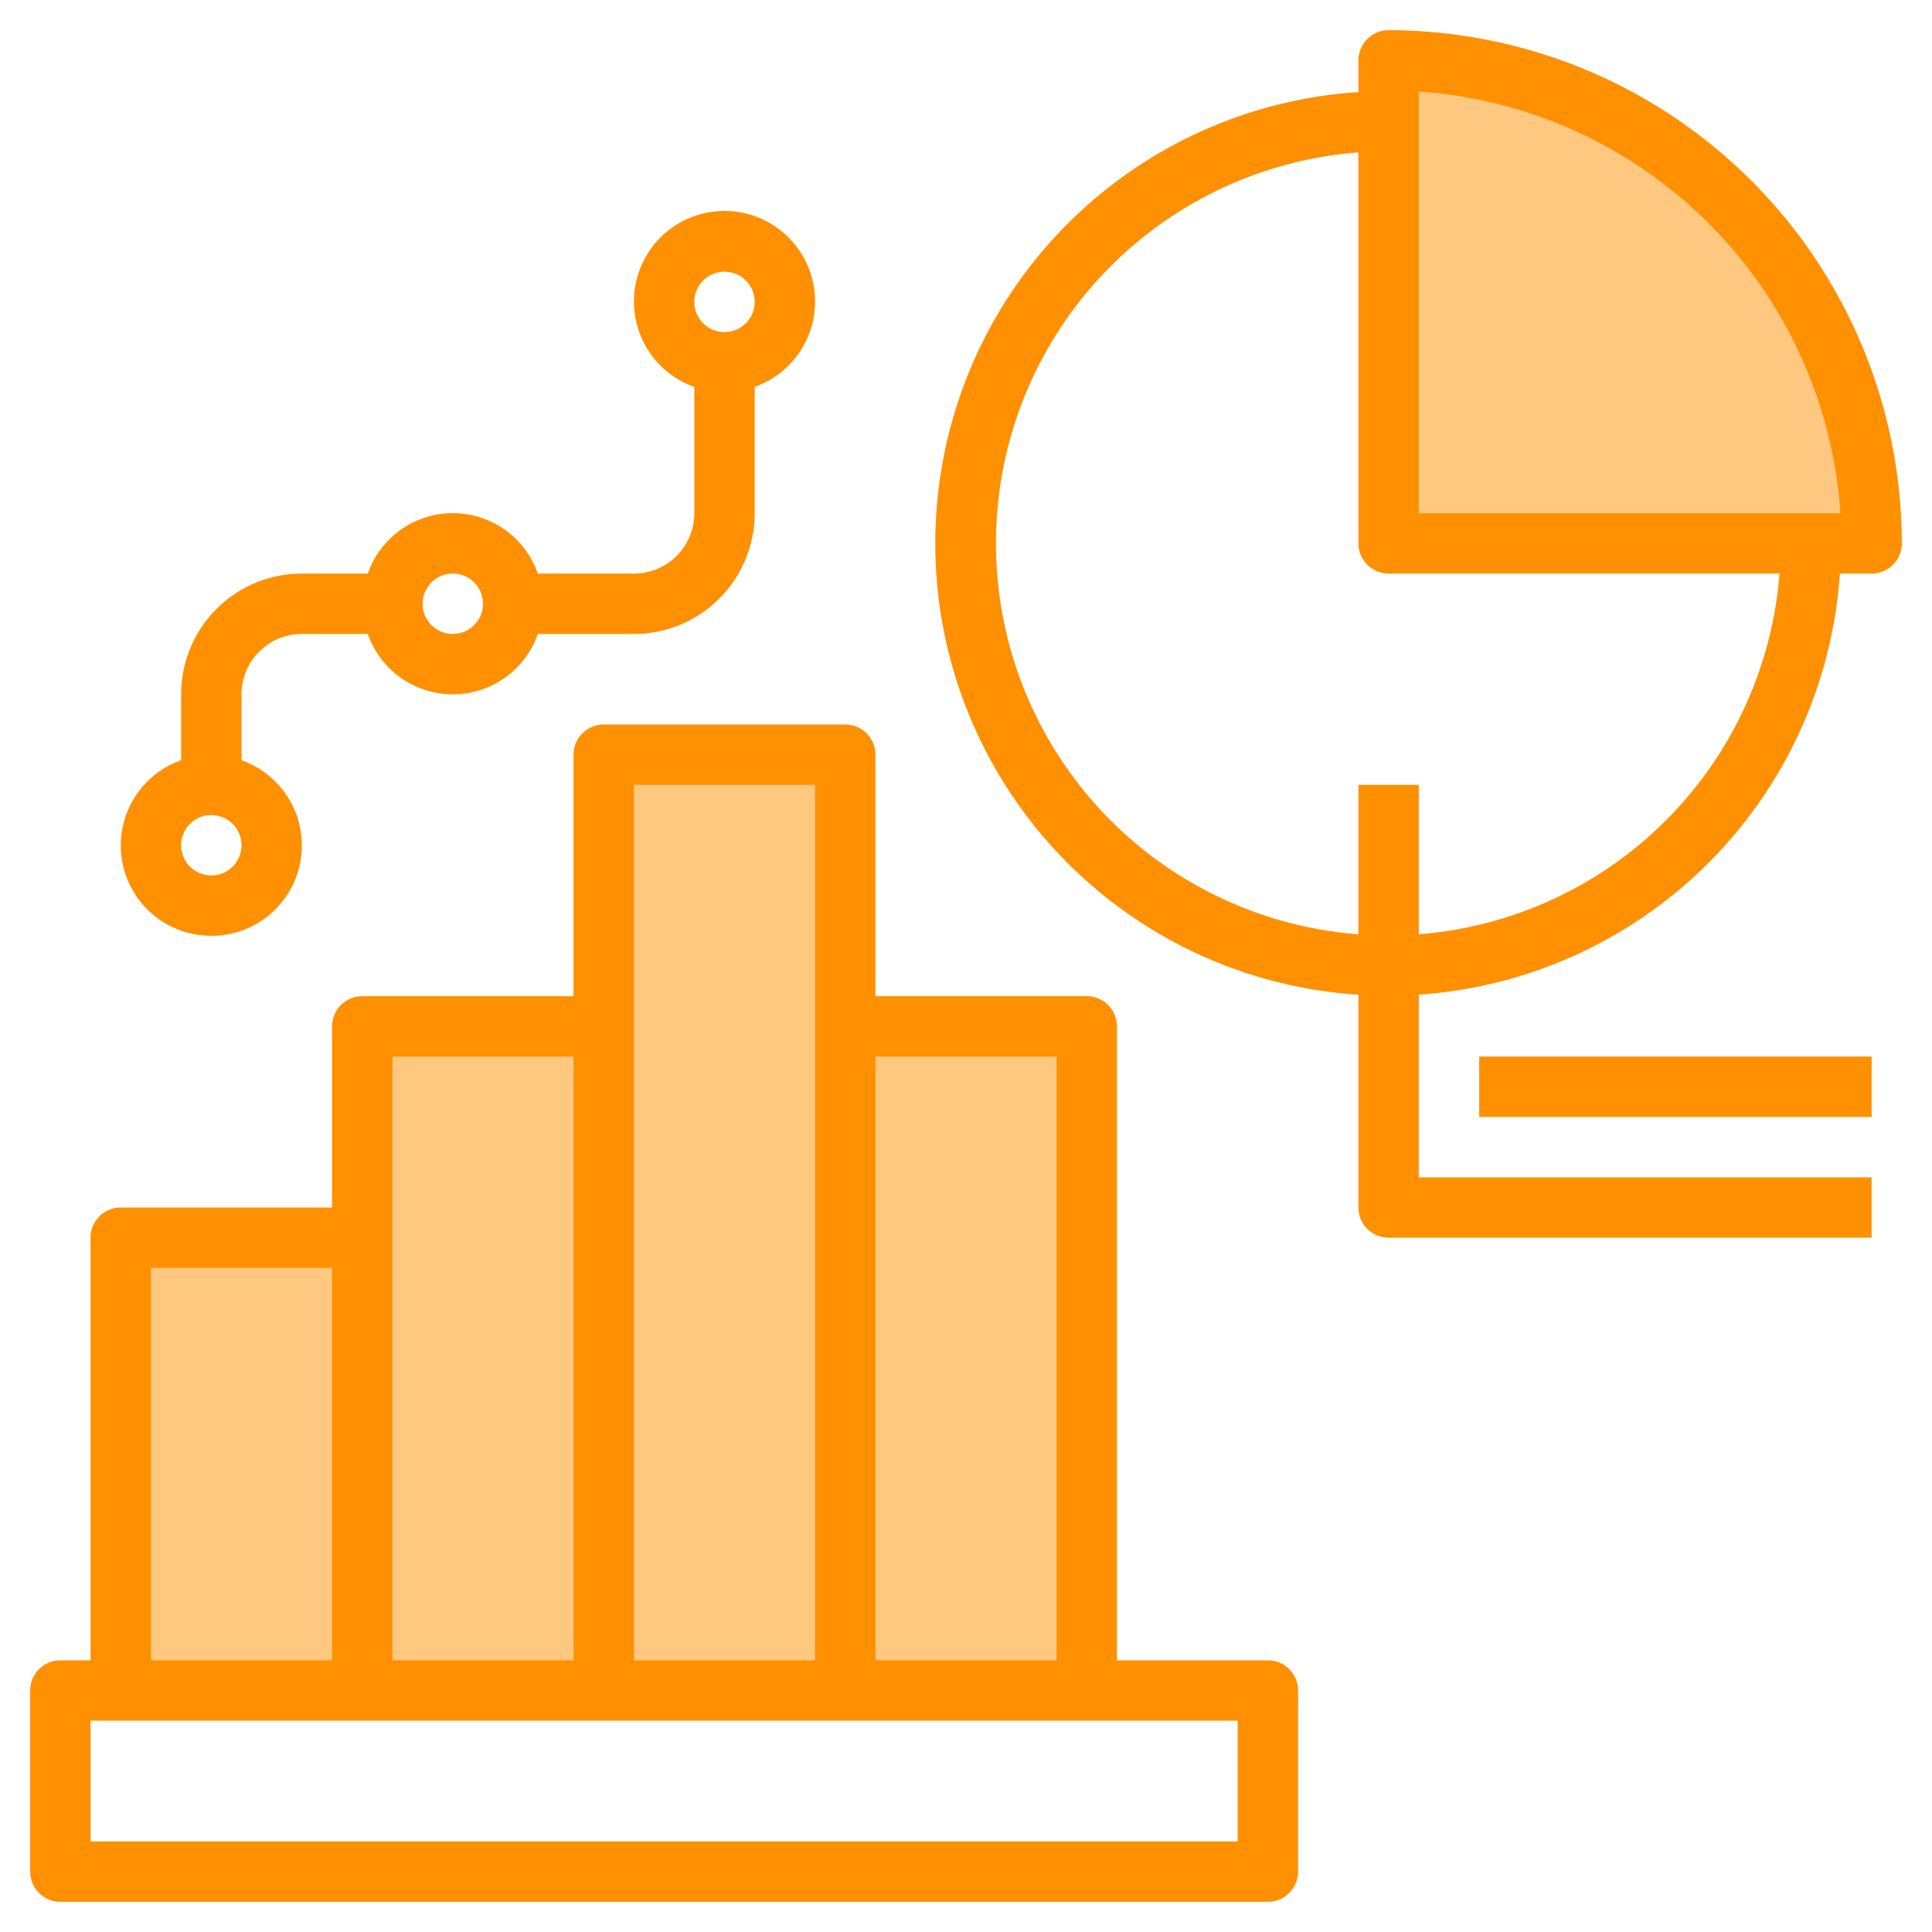
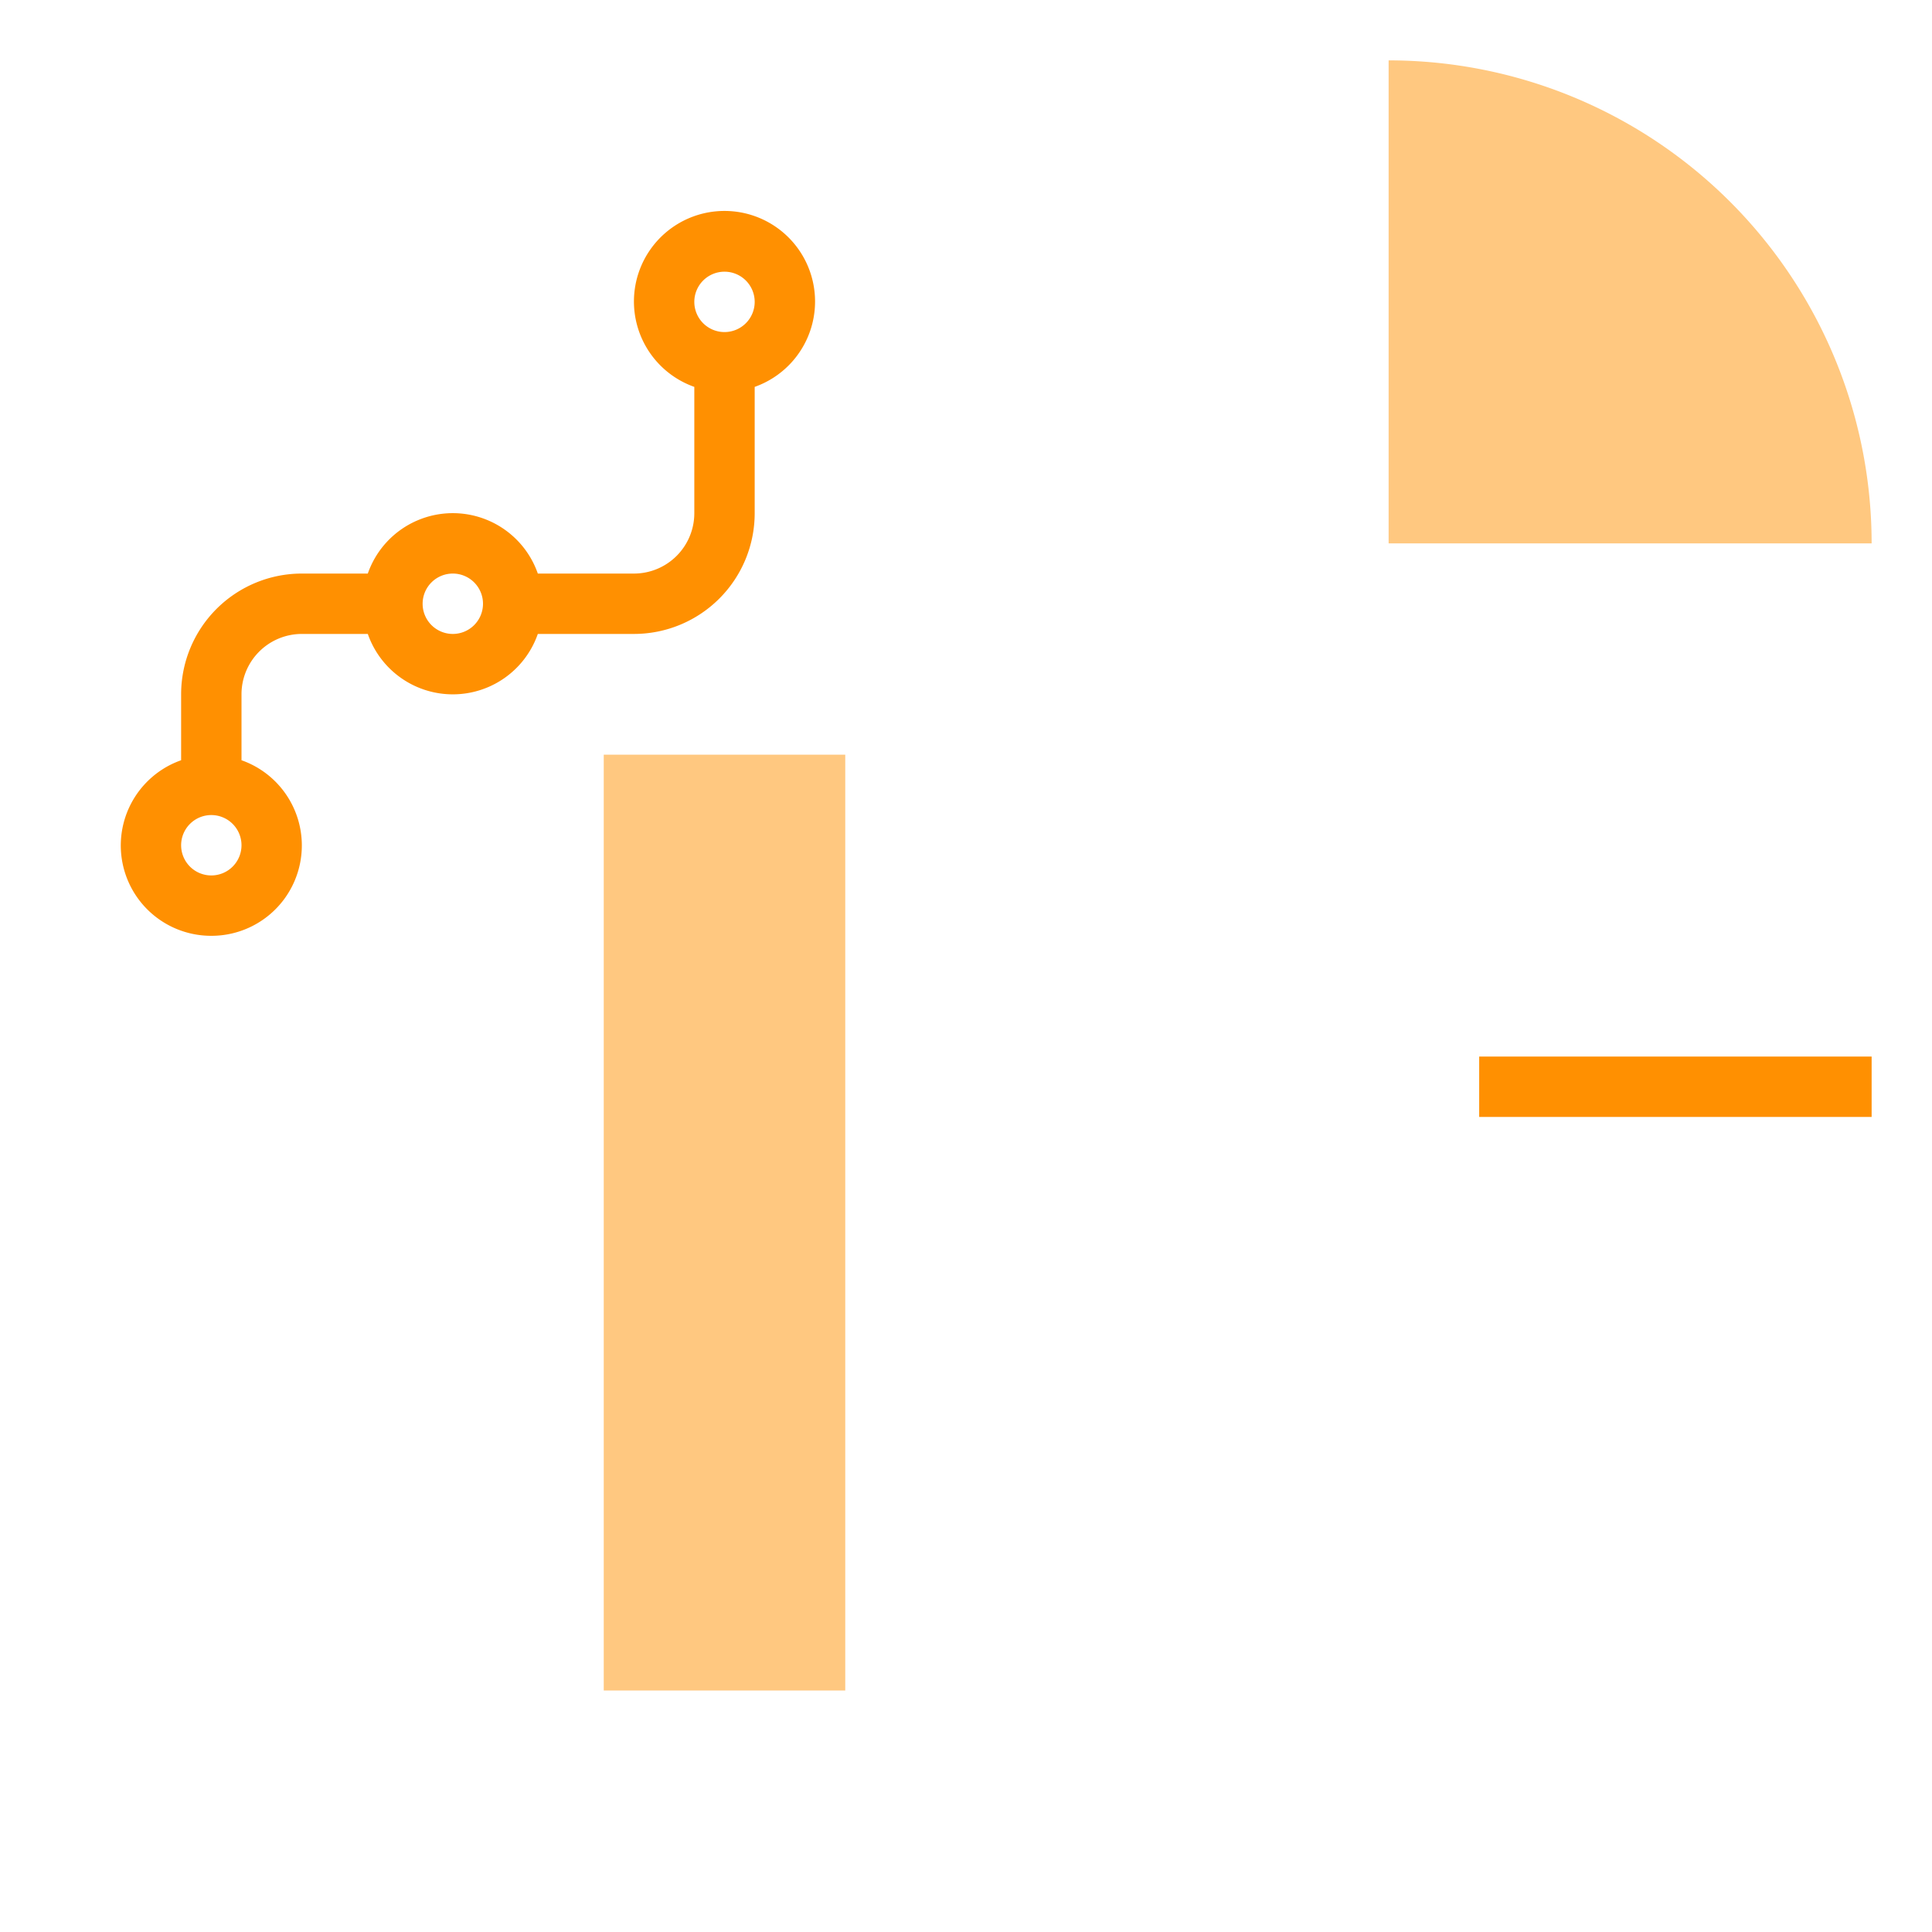
<svg xmlns="http://www.w3.org/2000/svg" id="Layer_3" height="300" viewBox="0 0 64 64" width="300" data-name="Layer 3" version="1.1">
  <g transform="matrix(1,0,0,1,0,0)">
    <g fill="#f4b2b0">
-       <path d="m4 56v-15h8v15" fill="#ffc880ff" data-original-color="#f4b2b0ff" stroke="none" />
-       <path d="m12 56v-22h8v22" fill="#ffc880ff" data-original-color="#f4b2b0ff" stroke="none" />
-       <path d="m28 56v-22h8v22" fill="#ffc880ff" data-original-color="#f4b2b0ff" stroke="none" />
      <path d="m20 56v-31h8v31" fill="#ffc880ff" data-original-color="#f4b2b0ff" stroke="none" />
      <path d="m62 18a16 16 0 0 0 -16-16v16z" fill="#ffc880ff" data-original-color="#f4b2b0ff" stroke="none" />
    </g>
-     <path d="m2 63h40a1 1 0 0 0 1-1v-6a1 1 0 0 0 -1-1h-5v-21a1 1 0 0 0 -1-1h-7v-8a1 1 0 0 0 -1-1h-8a1 1 0 0 0 -1 1v8h-7a1 1 0 0 0 -1 1v6h-7a1 1 0 0 0 -1 1v14h-1a1 1 0 0 0 -1 1v6a1 1 0 0 0 1 1zm33-28v20h-6v-20zm-14-9h6v29h-6zm-8 9h6v20h-6zm-8 7h6v13h-6zm-2 15h38v4h-38z" fill="#ff9001ff" data-original-color="#b3404aff" stroke="none" />
    <path d="m7 31a2.993 2.993 0 0 0 1-5.816v-2.184a2 2 0 0 1 2-2h2.184a2.982 2.982 0 0 0 5.632 0h3.184a4 4 0 0 0 4-4v-4.184a3 3 0 1 0 -2 0v4.184a2 2 0 0 1 -2 2h-3.184a2.982 2.982 0 0 0 -5.632 0h-2.184a4 4 0 0 0 -4 4v2.184a2.993 2.993 0 0 0 1 5.816zm17-22a1 1 0 1 1 -1 1 1 1 0 0 1 1-1zm-9 10a1 1 0 1 1 -1 1 1 1 0 0 1 1-1zm-8 8a1 1 0 1 1 -1 1 1 1 0 0 1 1-1z" fill="#ff9001ff" data-original-color="#b3404aff" stroke="none" />
-     <path d="m46 1a1 1 0 0 0 -1 1v1.051a14.981 14.981 0 0 0 0 29.9v7.049a1 1 0 0 0 1 1h16v-2h-15v-6.051a15 15 0 0 0 13.949-13.949h1.051a1 1 0 0 0 1-1 17.019 17.019 0 0 0 -17-17zm1 29.949v-4.949h-2v4.949a12.987 12.987 0 0 1 0-25.9v12.951a1 1 0 0 0 1 1h12.949a13 13 0 0 1 -11.949 11.949zm0-13.949v-13.967a15.023 15.023 0 0 1 13.967 13.967z" fill="#ff9001ff" data-original-color="#b3404aff" stroke="none" />
    <path d="m49 35h13v2h-13z" fill="#ff9001ff" data-original-color="#b3404aff" stroke="none" />
  </g>
</svg>